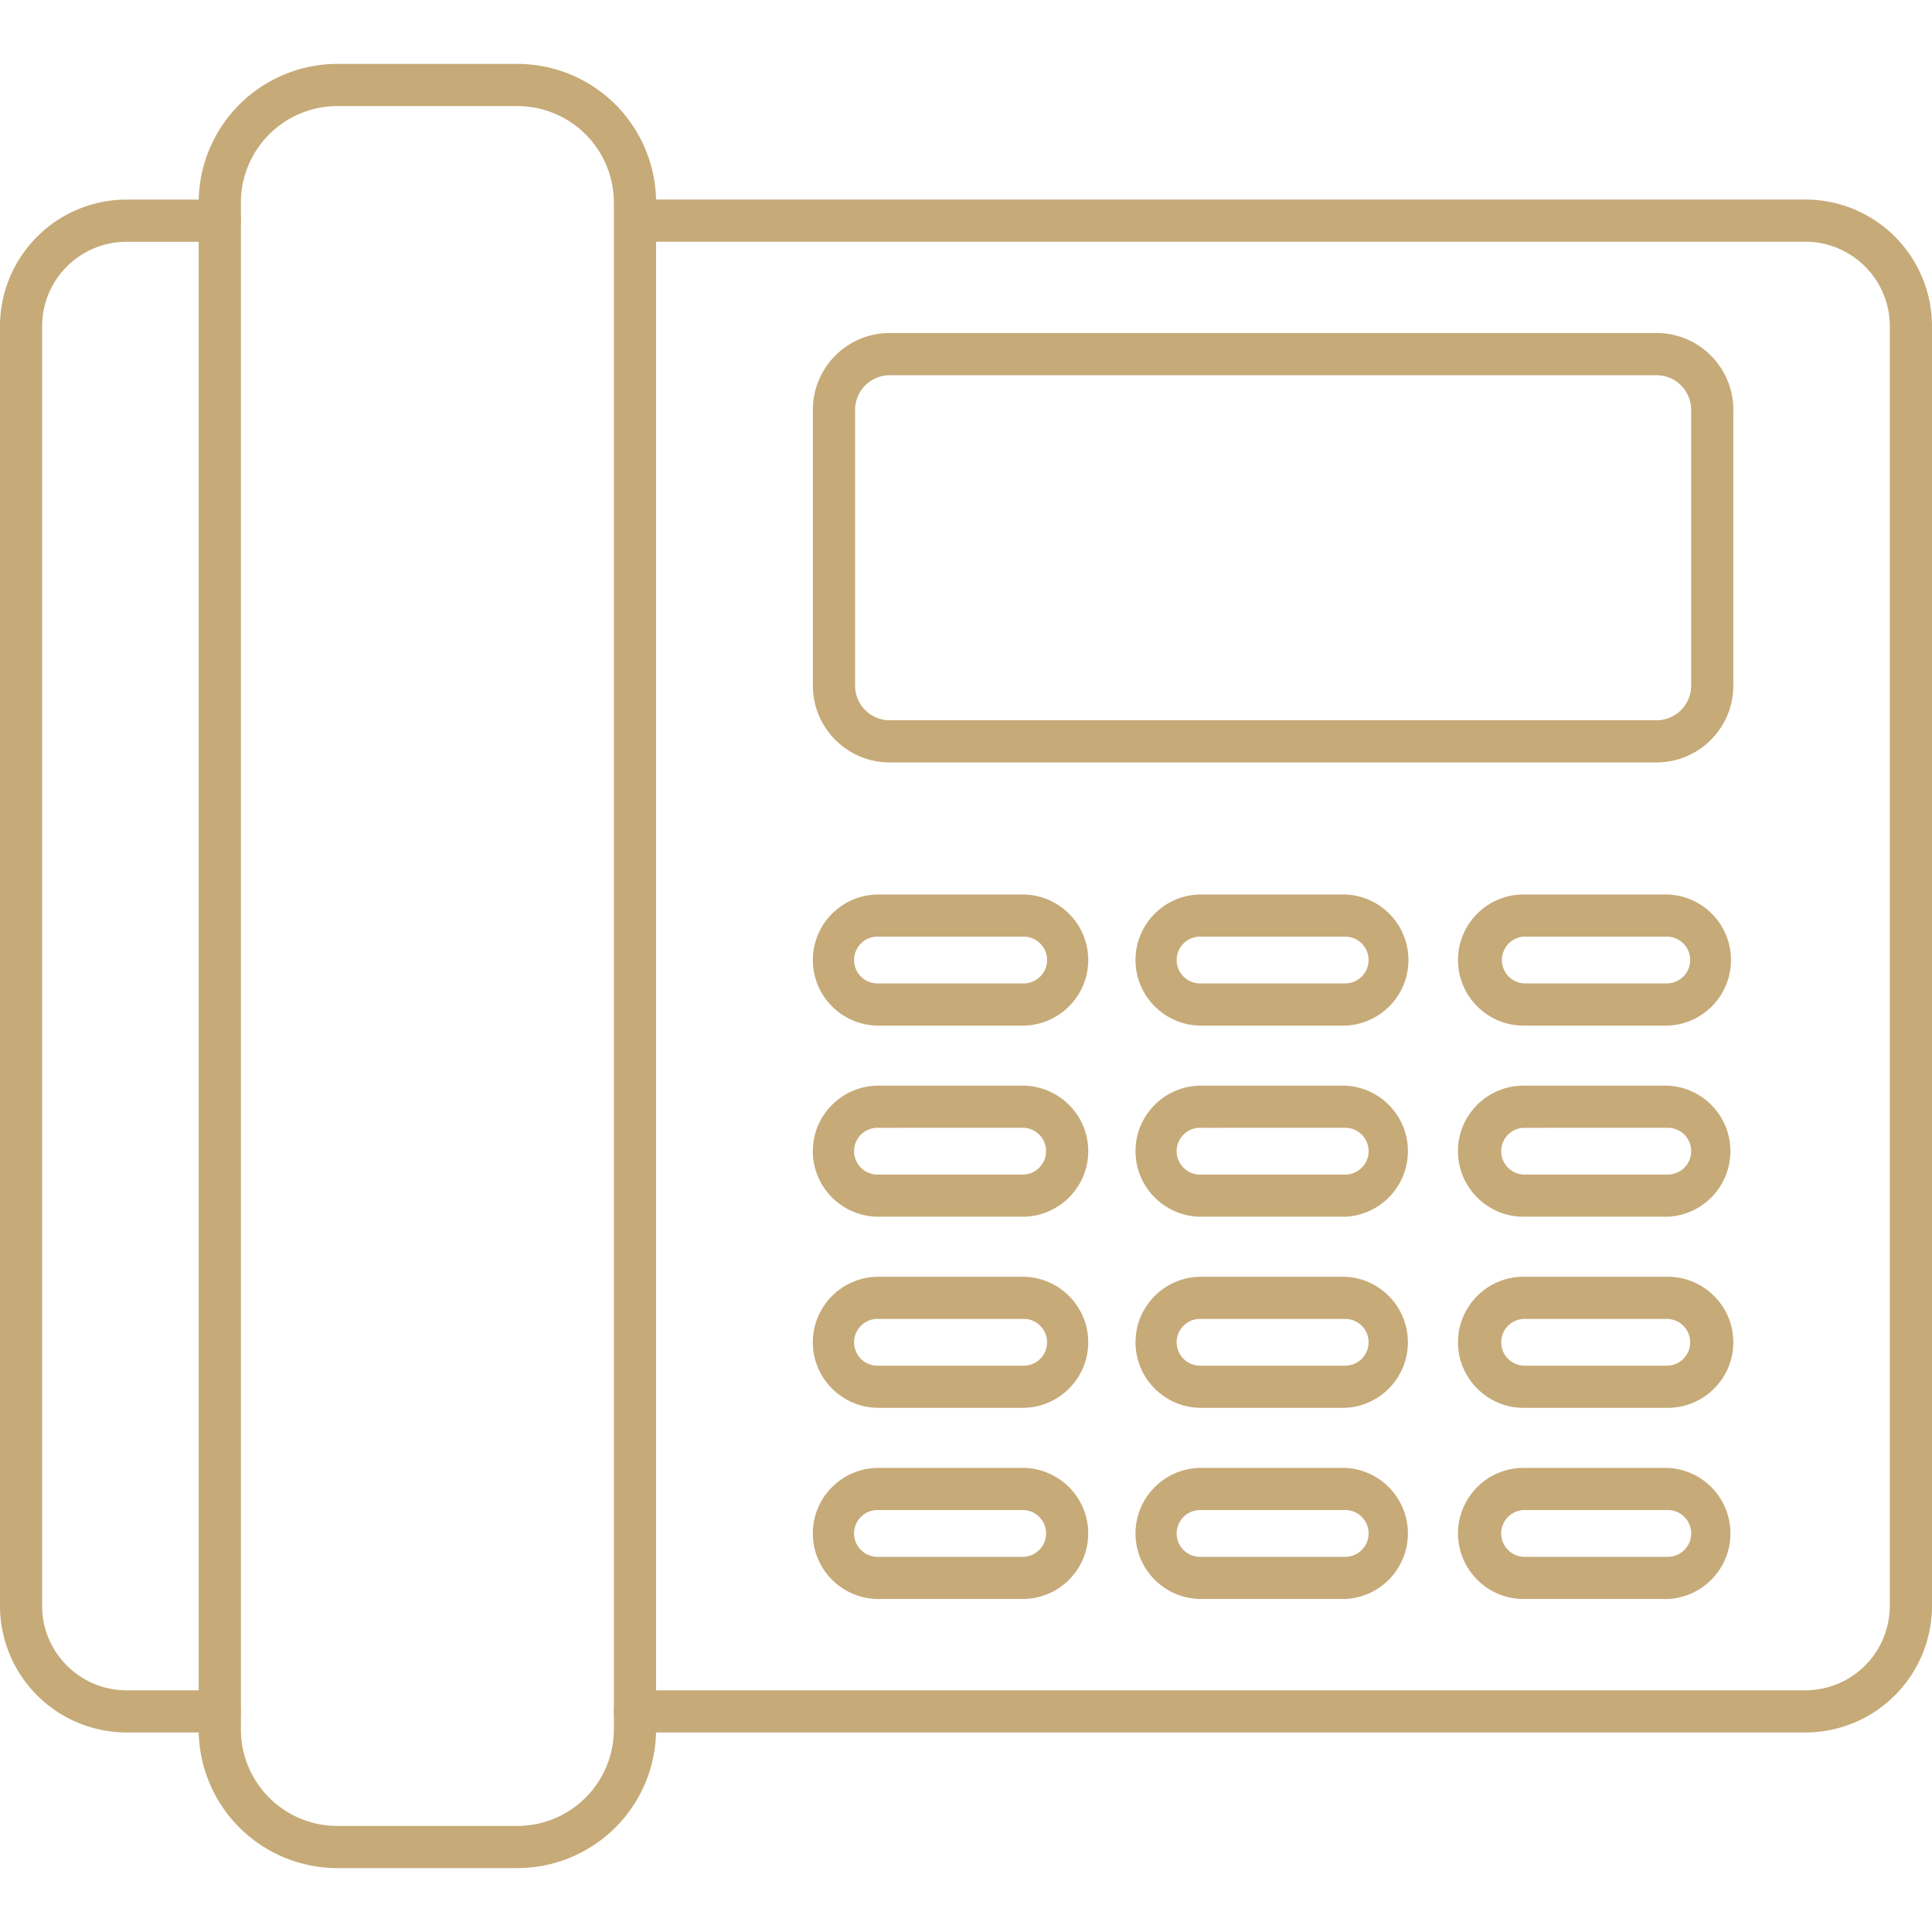
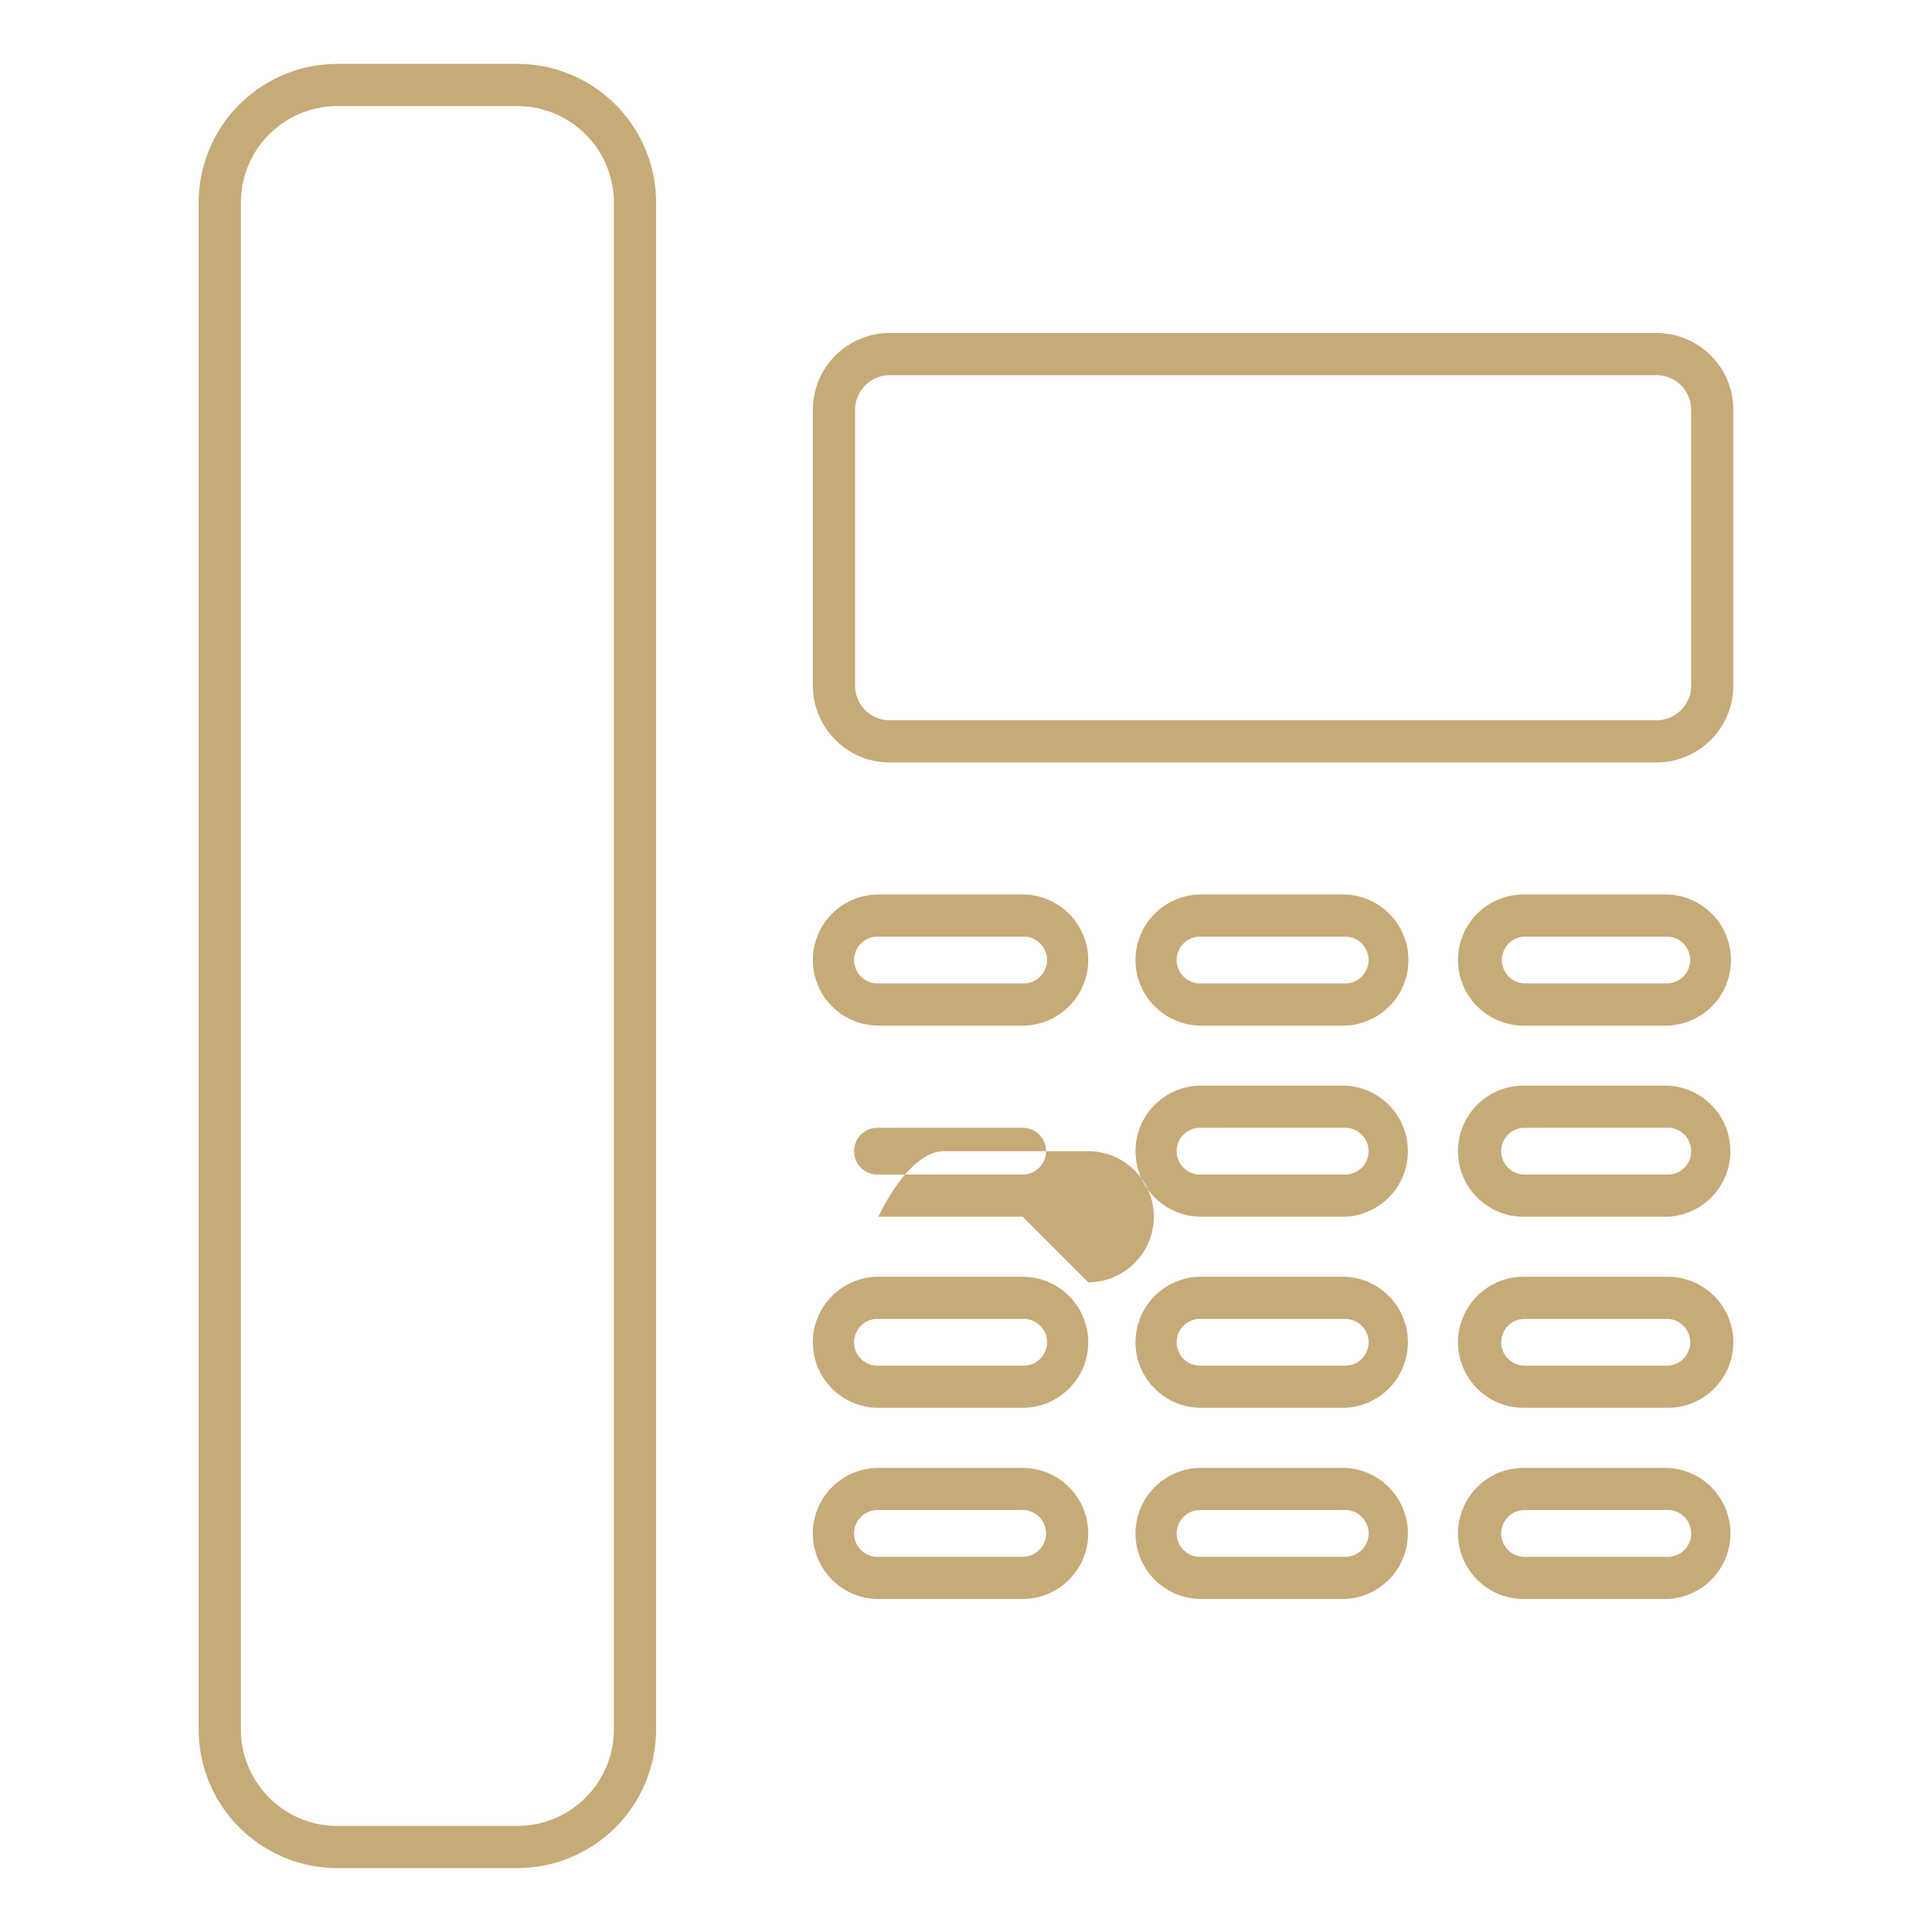
<svg xmlns="http://www.w3.org/2000/svg" width="512" height="512" x="0" y="0" viewBox="0 0 43.349 43.349" style="enable-background:new 0 0 512 512" xml:space="preserve" fill-rule="evenodd" class="">
  <g>
-     <path d="M40.51 38.872H14.247a.473.473 0 0 1 0-.946h26.261a1.895 1.895 0 0 0 1.894-1.893V7.317c0-1.044-.85-1.893-1.894-1.893H14.248a.474.474 0 0 1 0-.947h26.261a2.843 2.843 0 0 1 2.84 2.84v28.716a2.843 2.843 0 0 1-2.84 2.839zM4.931 38.872h-2.09A2.843 2.843 0 0 1 0 36.032V7.318a2.843 2.843 0 0 1 2.84-2.84h2.091a.473.473 0 0 1 0 .947h-2.09A1.895 1.895 0 0 0 .945 7.316v28.717c0 1.044.85 1.893 1.894 1.893h2.091a.473.473 0 0 1 0 .946z" fill="#c6aa78" opacity="1" data-original="#000000" class="" />
-     <path d="M7.569 2.38a2.167 2.167 0 0 0-2.164 2.164v34.26c0 1.194.97 2.165 2.163 2.165h4.043a2.167 2.167 0 0 0 2.163-2.165V4.544a2.167 2.167 0 0 0-2.163-2.164zm4.042 39.535H7.569a3.114 3.114 0 0 1-3.111-3.111V4.544a3.114 3.114 0 0 1 3.11-3.11h4.043a3.114 3.114 0 0 1 3.11 3.11v34.26a3.114 3.114 0 0 1-3.11 3.111zM19.962 8.419a.777.777 0 0 0-.776.775v6.19c0 .429.348.777.776.777h17.207a.777.777 0 0 0 .776-.776V9.194a.777.777 0 0 0-.776-.775zm17.207 8.688H19.962c-.95 0-1.723-.773-1.723-1.722V9.194c0-.95.773-1.722 1.723-1.722h17.207c.95 0 1.722.772 1.722 1.722v6.19c0 .95-.772 1.723-1.722 1.723zM19.711 21.016a.525.525 0 1 0 0 1.049h3.235a.525.525 0 1 0 0-1.049zm3.235 1.996H19.71c-.811 0-1.472-.66-1.472-1.471 0-.812.66-1.471 1.472-1.471h3.235c.811 0 1.472.66 1.472 1.47 0 .812-.66 1.472-1.472 1.472zM26.949 21.016a.525.525 0 1 0 0 1.049h3.234a.524.524 0 1 0 0-1.049zm3.234 1.996H26.95c-.812 0-1.472-.66-1.472-1.471 0-.812.66-1.471 1.471-1.471h3.235a1.472 1.472 0 0 1 0 2.942zM34.185 21.016a.526.526 0 0 0 0 1.049h3.236a.525.525 0 0 0 0-1.049zm3.236 1.996h-3.236c-.81 0-1.471-.66-1.471-1.471 0-.812.66-1.471 1.47-1.471h3.237a1.472 1.472 0 0 1 0 2.942zM19.711 25.305a.525.525 0 1 0 0 1.049h3.235a.525.525 0 1 0 0-1.05zm3.235 1.995H19.71c-.811 0-1.472-.66-1.472-1.471s.66-1.47 1.472-1.47h3.235c.811 0 1.472.659 1.472 1.47 0 .811-.66 1.471-1.472 1.471zM26.949 25.305a.525.525 0 1 0 0 1.049h3.234a.524.524 0 1 0 0-1.05zm3.234 1.995H26.95c-.812 0-1.472-.66-1.472-1.471s.66-1.47 1.471-1.47h3.235a1.472 1.472 0 0 1 0 2.941zM34.185 25.305a.525.525 0 0 0 0 1.049h3.236a.525.525 0 0 0 0-1.05zM37.42 27.3h-3.236c-.81 0-1.471-.66-1.471-1.471s.66-1.47 1.47-1.47h3.237a1.472 1.472 0 0 1 0 2.941zM19.711 29.593a.525.525 0 1 0 0 1.049h3.235a.525.525 0 1 0 0-1.049zm3.235 1.995H19.71c-.811 0-1.472-.66-1.472-1.47 0-.812.66-1.471 1.472-1.471h3.235c.811 0 1.472.66 1.472 1.47 0 .812-.66 1.471-1.472 1.471zM26.949 29.593a.525.525 0 1 0 0 1.049h3.234a.524.524 0 1 0 0-1.049zm3.234 1.995H26.95c-.812 0-1.472-.66-1.472-1.47 0-.812.66-1.471 1.471-1.471h3.235a1.472 1.472 0 0 1 0 2.941zM34.185 29.593a.525.525 0 0 0 0 1.049h3.236a.525.525 0 0 0 0-1.049zm3.236 1.995h-3.236c-.81 0-1.471-.66-1.471-1.47 0-.812.66-1.471 1.47-1.471h3.237c.81 0 1.47.66 1.47 1.47 0 .812-.66 1.471-1.47 1.471zM19.711 33.882a.525.525 0 1 0 0 1.049h3.235a.525.525 0 1 0 0-1.05zm3.235 1.995H19.71c-.811 0-1.472-.66-1.472-1.471s.66-1.47 1.472-1.47h3.235c.811 0 1.472.659 1.472 1.47 0 .811-.66 1.471-1.472 1.471zM26.949 33.882a.525.525 0 1 0 0 1.049h3.234a.524.524 0 1 0 0-1.05zm3.234 1.995H26.95c-.812 0-1.472-.66-1.472-1.471s.66-1.47 1.471-1.47h3.235a1.472 1.472 0 0 1 0 2.941zM34.185 33.882a.525.525 0 0 0 0 1.049h3.236a.525.525 0 0 0 0-1.05zm3.236 1.995h-3.236c-.81 0-1.471-.66-1.471-1.471s.66-1.47 1.47-1.47h3.237a1.472 1.472 0 0 1 0 2.941z" fill="#c6aa78" opacity="1" data-original="#000000" class="" />
+     <path d="M7.569 2.38a2.167 2.167 0 0 0-2.164 2.164v34.26c0 1.194.97 2.165 2.163 2.165h4.043a2.167 2.167 0 0 0 2.163-2.165V4.544a2.167 2.167 0 0 0-2.163-2.164zm4.042 39.535H7.569a3.114 3.114 0 0 1-3.111-3.111V4.544a3.114 3.114 0 0 1 3.11-3.11h4.043a3.114 3.114 0 0 1 3.11 3.11v34.26a3.114 3.114 0 0 1-3.11 3.111zM19.962 8.419a.777.777 0 0 0-.776.775v6.19c0 .429.348.777.776.777h17.207a.777.777 0 0 0 .776-.776V9.194a.777.777 0 0 0-.776-.775zm17.207 8.688H19.962c-.95 0-1.723-.773-1.723-1.722V9.194c0-.95.773-1.722 1.723-1.722h17.207c.95 0 1.722.772 1.722 1.722v6.19c0 .95-.772 1.723-1.722 1.723zM19.711 21.016a.525.525 0 1 0 0 1.049h3.235a.525.525 0 1 0 0-1.049zm3.235 1.996H19.71c-.811 0-1.472-.66-1.472-1.471 0-.812.66-1.471 1.472-1.471h3.235c.811 0 1.472.66 1.472 1.47 0 .812-.66 1.472-1.472 1.472zM26.949 21.016a.525.525 0 1 0 0 1.049h3.234a.524.524 0 1 0 0-1.049zm3.234 1.996H26.95c-.812 0-1.472-.66-1.472-1.471 0-.812.66-1.471 1.471-1.471h3.235a1.472 1.472 0 0 1 0 2.942zM34.185 21.016a.526.526 0 0 0 0 1.049h3.236a.525.525 0 0 0 0-1.049zm3.236 1.996h-3.236c-.81 0-1.471-.66-1.471-1.471 0-.812.66-1.471 1.47-1.471h3.237a1.472 1.472 0 0 1 0 2.942zM19.711 25.305a.525.525 0 1 0 0 1.049h3.235a.525.525 0 1 0 0-1.05zm3.235 1.995H19.71s.66-1.47 1.472-1.47h3.235c.811 0 1.472.659 1.472 1.47 0 .811-.66 1.471-1.472 1.471zM26.949 25.305a.525.525 0 1 0 0 1.049h3.234a.524.524 0 1 0 0-1.05zm3.234 1.995H26.95c-.812 0-1.472-.66-1.472-1.471s.66-1.47 1.471-1.47h3.235a1.472 1.472 0 0 1 0 2.941zM34.185 25.305a.525.525 0 0 0 0 1.049h3.236a.525.525 0 0 0 0-1.05zM37.42 27.3h-3.236c-.81 0-1.471-.66-1.471-1.471s.66-1.47 1.47-1.47h3.237a1.472 1.472 0 0 1 0 2.941zM19.711 29.593a.525.525 0 1 0 0 1.049h3.235a.525.525 0 1 0 0-1.049zm3.235 1.995H19.71c-.811 0-1.472-.66-1.472-1.47 0-.812.66-1.471 1.472-1.471h3.235c.811 0 1.472.66 1.472 1.47 0 .812-.66 1.471-1.472 1.471zM26.949 29.593a.525.525 0 1 0 0 1.049h3.234a.524.524 0 1 0 0-1.049zm3.234 1.995H26.95c-.812 0-1.472-.66-1.472-1.47 0-.812.66-1.471 1.471-1.471h3.235a1.472 1.472 0 0 1 0 2.941zM34.185 29.593a.525.525 0 0 0 0 1.049h3.236a.525.525 0 0 0 0-1.049zm3.236 1.995h-3.236c-.81 0-1.471-.66-1.471-1.47 0-.812.66-1.471 1.47-1.471h3.237c.81 0 1.47.66 1.47 1.47 0 .812-.66 1.471-1.47 1.471zM19.711 33.882a.525.525 0 1 0 0 1.049h3.235a.525.525 0 1 0 0-1.05zm3.235 1.995H19.71c-.811 0-1.472-.66-1.472-1.471s.66-1.47 1.472-1.47h3.235c.811 0 1.472.659 1.472 1.47 0 .811-.66 1.471-1.472 1.471zM26.949 33.882a.525.525 0 1 0 0 1.049h3.234a.524.524 0 1 0 0-1.05zm3.234 1.995H26.95c-.812 0-1.472-.66-1.472-1.471s.66-1.47 1.471-1.47h3.235a1.472 1.472 0 0 1 0 2.941zM34.185 33.882a.525.525 0 0 0 0 1.049h3.236a.525.525 0 0 0 0-1.05zm3.236 1.995h-3.236c-.81 0-1.471-.66-1.471-1.471s.66-1.47 1.47-1.47h3.237a1.472 1.472 0 0 1 0 2.941z" fill="#c6aa78" opacity="1" data-original="#000000" class="" />
  </g>
</svg>